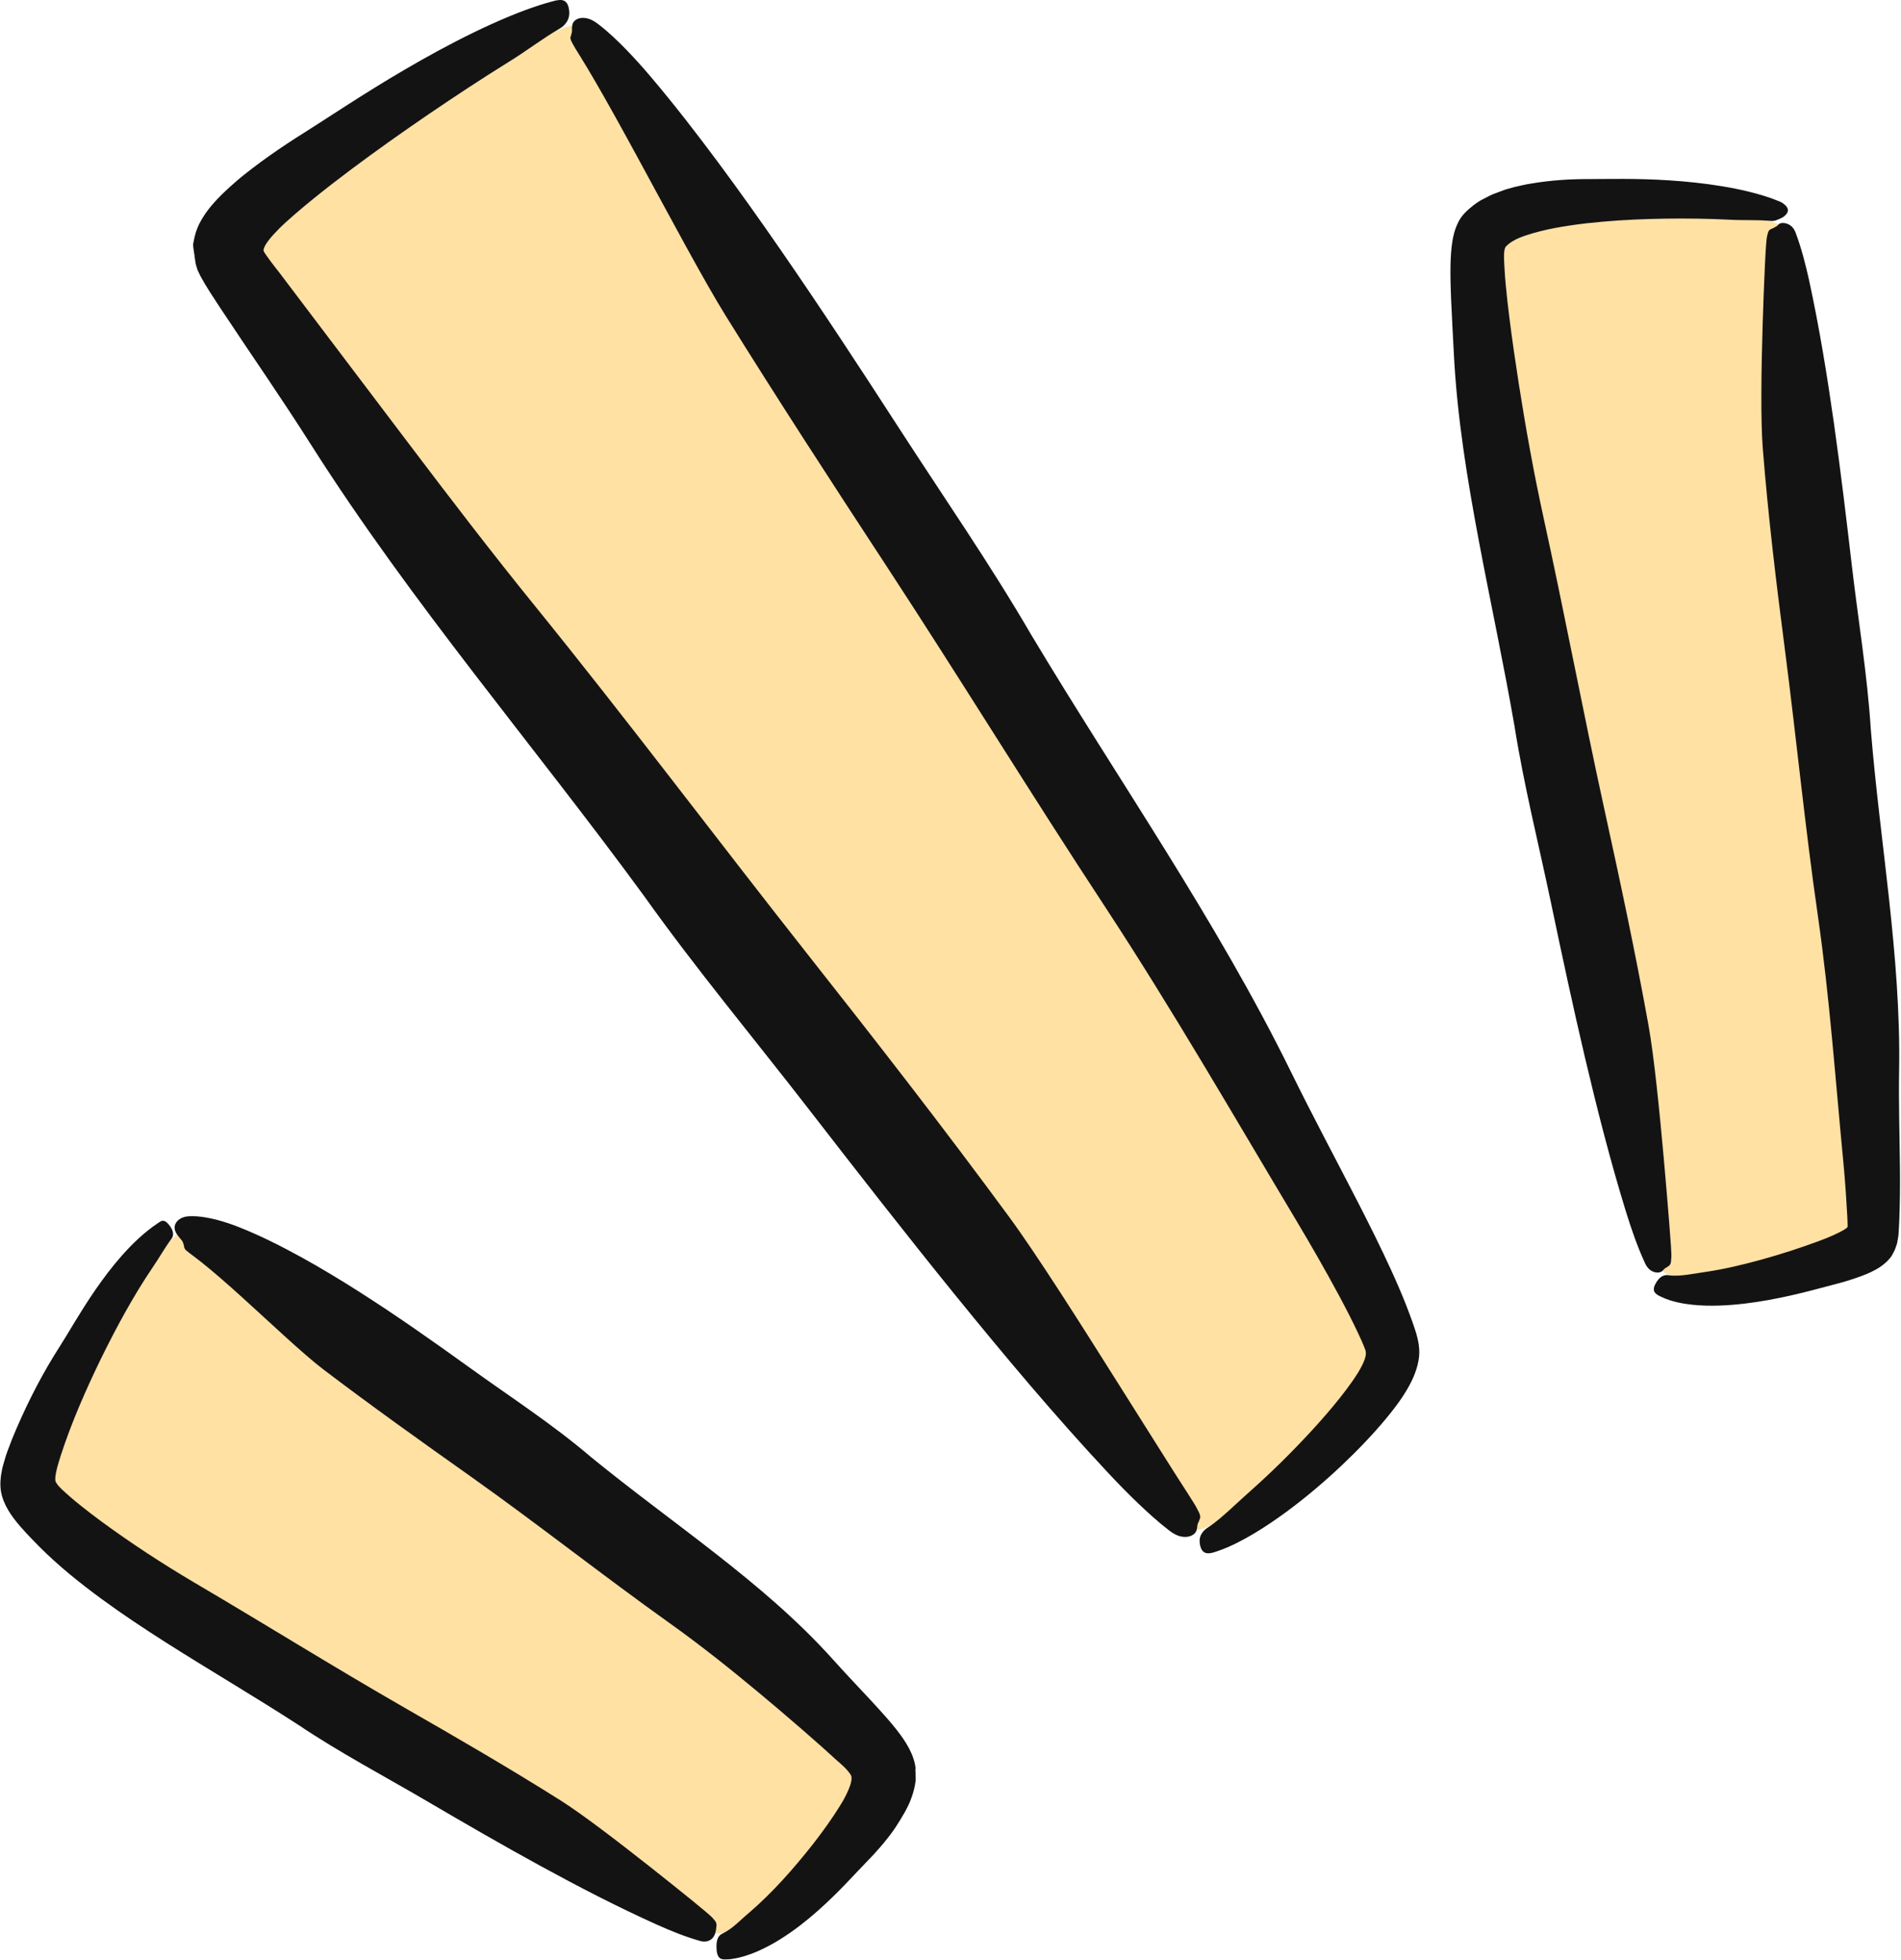
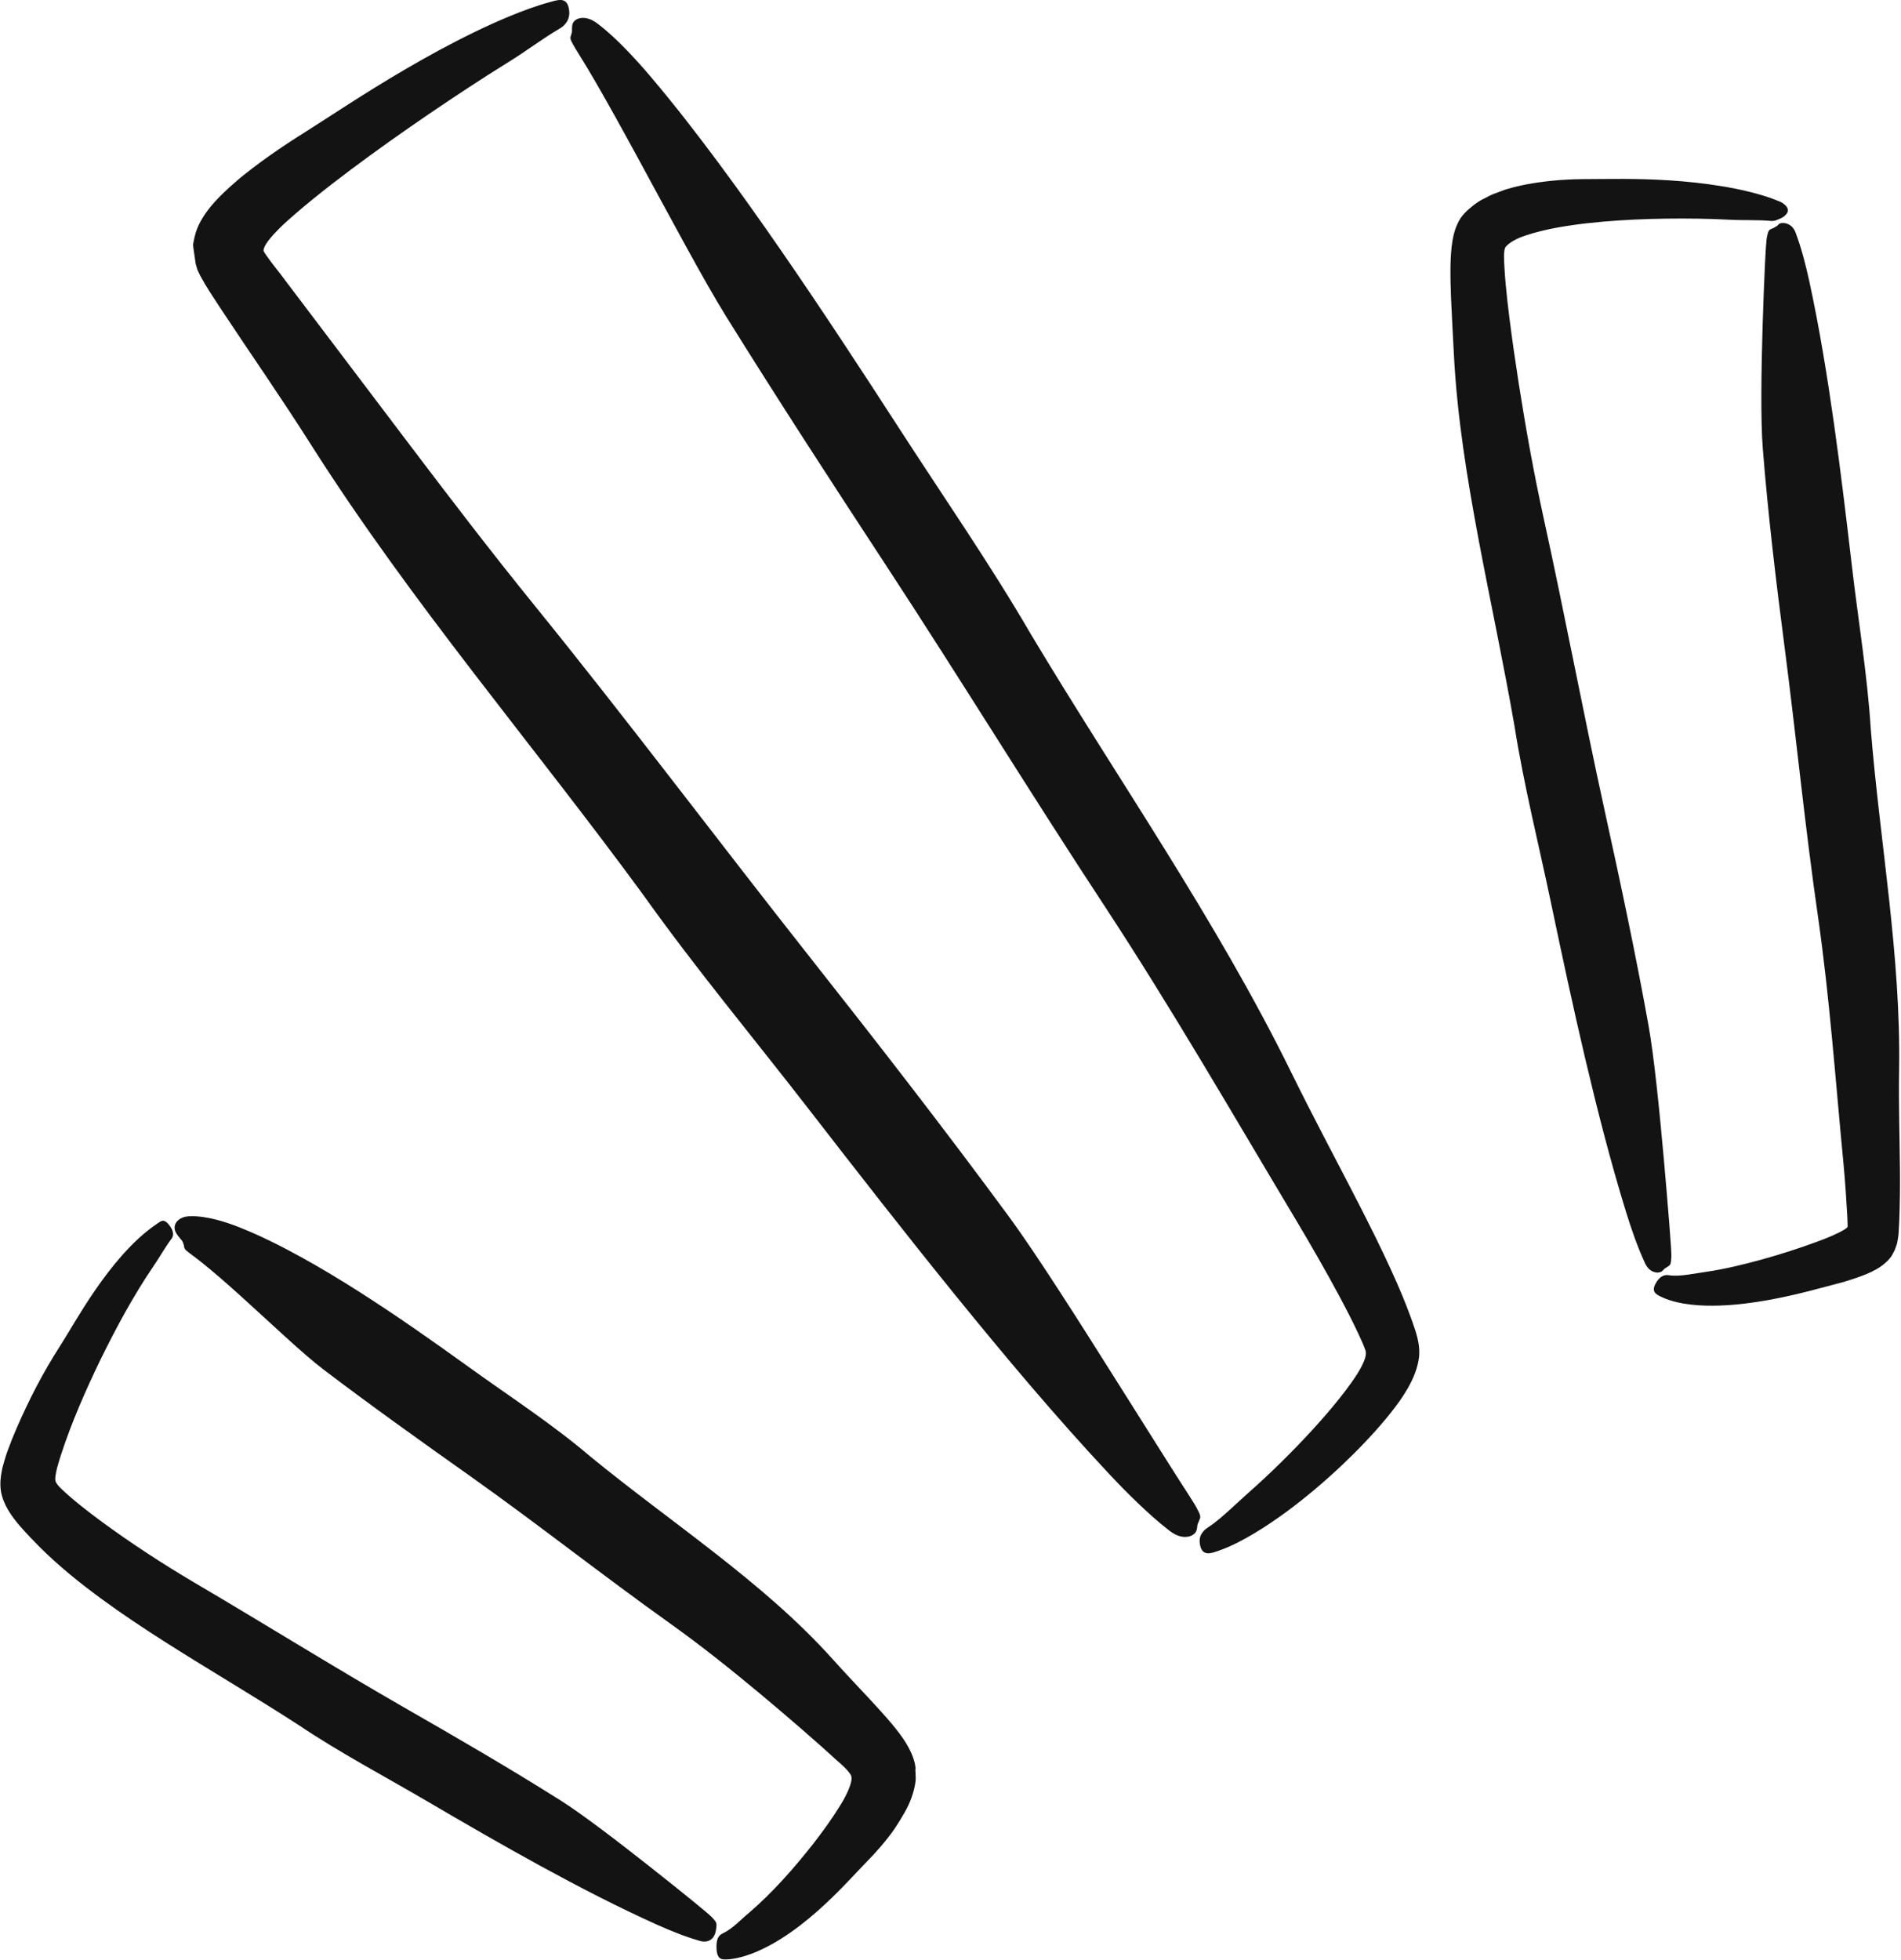
<svg xmlns="http://www.w3.org/2000/svg" fill="#000000" height="500.2" preserveAspectRatio="xMidYMid meet" version="1" viewBox="-0.1 -0.0 485.2 500.2" width="485.2" zoomAndPan="magnify">
  <g id="Layer_2">
    <g>
      <g id="change1_1">
-         <path d="M222.273,452.623c1.388,6.68-30.953,42.493-39.796,40.673 c-8.843-1.82-173.04-101.036-173.262-114.797 c-0.116-7.166,22.504-52.513,35.873-63.449 C57.689,304.741,219.634,439.923,222.273,452.623z M145.904,6.557 c-6.972-0.098-83.687,47.316-84.552,56.954 c-0.422,4.7,231.837,325.413,244.03,326.843 c6.837,0.802,48.721-37.817,46.41-45.79 C341.443,308.859,161.249,6.773,145.904,6.557z M453.807,57.261 c-3.858-2.992-61.982-7.069-72.956,3.123 c-9.743,9.048,38.847,259.983,43.351,263.959 c6.856,6.051,50.329-6.946,50.466-9.264 C477.168,272.802,457.302,59.971,453.807,57.261z" fill="#ffe1a4" />
-       </g>
+         </g>
      <g id="change2_1">
        <path d="M182.735,491.774c-0.054,0.416-0.102,0.952-0.312,1.61 c-0.392,1.206-1.222,1.746-1.928,1.953c-0.726,0.208-1.403,0.091-1.94-0.061 c-3.849-1.101-7.365-2.538-10.856-4.091c-10.233-4.601-20.117-9.729-29.888-15.064 c-9.765-5.342-19.391-10.913-28.988-16.541 c-10.937-6.415-22.2-12.331-32.747-19.419 c-11.082-7.178-22.506-13.848-33.729-20.975 c-5.61-3.568-11.169-7.249-16.594-11.222 c-5.427-4-10.706-8.189-15.786-13.266l-2.229-2.286l-1.135-1.207 l-1.463-1.619c-2.369-2.734-4.458-5.705-5.012-9.147 c-0.252-1.71-0.113-3.431,0.244-5.165c0.133-0.865,0.439-1.719,0.667-2.577 c0.123-0.428,0.239-0.857,0.382-1.282l0.408-1.173 c0.748-2.064,1.52-3.973,2.326-5.829c3.216-7.407,6.805-14.308,11.048-20.91 c2.007-3.099,4.972-8.448,8.997-14.305c2.019-2.926,4.303-5.98,6.904-8.918 c2.615-2.931,5.533-5.769,9.039-8.123c0.8-0.505,1.49-1.29,2.82,0.297 c1.432,1.725,1.285,2.927,0.702,3.661c-1.748,2.339-3.124,4.863-4.737,7.197 c-5.019,7.401-9.282,15.325-13.246,23.356c-3.9,8.045-7.541,16.319-10.243,24.654 c-0.35,1.094-0.681,2.187-0.971,3.253c-0.204,0.798-0.312,1.4-0.413,2.09 c-0.036,0.335-0.068,0.667-0.044,1c0.016,0.336,0.201,0.645,0.382,0.926 c0.385,0.561,0.858,1.039,1.33,1.487l0.826,0.756 c0.394,0.363,0.799,0.727,1.219,1.088c0.835,0.724,1.698,1.446,2.587,2.158 c1.774,1.426,3.615,2.828,5.489,4.205c7.516,5.504,15.436,10.693,23.583,15.506 c17.949,10.548,35.634,21.583,53.729,31.976 c13.419,7.691,26.791,15.44,39.847,23.677 c5.544,3.499,14.685,10.52,22.771,16.892c4.041,3.187,7.817,6.214,10.719,8.57 c2.903,2.366,4.92,4.026,5.418,4.66c0.272,0.349,0.678,0.695,0.812,1.22 C182.787,491.046,182.804,491.366,182.735,491.774z M306.218,387.361 c0.006-0.094,0.011-0.191,0.017-0.29c0.012-0.724-0.513-1.453-0.821-2.123 c-0.576-1.212-3.16-5.041-6.752-10.726c-3.599-5.707-8.236-13.058-13.169-20.881 c-9.885-15.705-21.034-33.307-28.079-42.883 c-16.584-22.553-33.807-44.684-51.203-66.715 c-23.462-29.729-46.181-60.03-70.071-89.484 c-10.863-13.398-21.341-27.092-31.745-40.835L73.222,72.241l-1.831-2.428 l-1.231-1.572c-0.812-1.053-1.647-2.142-2.443-3.302 c-0.191-0.293-0.403-0.583-0.542-0.906c-0.042-0.336,0.07-0.673,0.203-0.973 c0.269-0.612,0.654-1.164,1.059-1.705c0.826-1.071,1.773-2.084,2.777-3.084 l0.765-0.748c0.216-0.206,0.6-0.571,0.971-0.9l2.232-1.975 c1.508-1.307,3.055-2.59,4.618-3.86c3.128-2.54,6.336-5.016,9.583-7.449 c6.497-4.866,13.146-9.57,19.876-14.161c6.733-4.585,13.544-9.071,20.463-13.367 c4.416-2.703,8.533-5.891,13.055-8.535c0.757-0.421,1.376-1.009,1.871-1.84 c0.462-0.825,0.733-1.861,0.425-3.365c-0.295-1.377-0.949-1.978-1.909-2.067 c-1.132-0.044-1.984,0.287-2.865,0.514c-1.907,0.516-3.588,1.073-5.26,1.668 c-1.663,0.595-3.284,1.226-4.888,1.884c-3.2,1.319-6.33,2.748-9.396,4.239 c-6.129,2.984-12,6.216-17.435,9.391 c-10.868,6.346-19.954,12.512-25.617,16.057 c-3.004,1.875-5.976,3.834-8.93,5.92c-1.477,1.043-2.95,2.115-4.424,3.243 c-0.736,0.556-1.475,1.14-2.214,1.728l-0.725,0.59l-0.918,0.774l-1.797,1.573 c-2.359,2.126-4.6,4.393-6.324,6.837c-0.821,1.23-1.585,2.482-2.097,3.79 c-0.548,1.305-0.809,2.657-1.082,4.097c-0.015,0.753,0.148,1.359,0.218,2.018 l0.285,1.976l0.147,1.016l0.305,1.035l0.153,0.518l0.246,0.516l0.495,1.032 c1.471,2.744,3.299,5.442,5.055,8.133l6.118,9.158l5.807,8.613 c3.856,5.739,7.669,11.491,11.366,17.323 c25.608,40.317,56.77,76.531,84.88,114.962 c13.29,18.663,27.991,36.266,42.015,54.376 c12.307,15.887,24.659,31.744,37.326,47.373 c12.691,15.617,25.605,31.05,39.469,45.854 c2.361,2.509,4.774,4.98,7.289,7.388c2.526,2.409,5.096,4.75,8.007,6.996 c0.819,0.622,1.878,1.299,3.166,1.523c0.34,0.061,0.647,0.077,1.003,0.067 c0.374-0.007,0.694-0.074,1.056-0.183c0.39-0.105,0.706-0.287,1.006-0.536 c0.349-0.248,0.57-0.595,0.698-0.998c0.071-0.222,0.111-0.437,0.14-0.643 c0.01-0.085,0.021-0.167,0.031-0.247l0.001-0.05 c0.006-0.105,0.015-0.372,0.143-0.724c0.032-0.087,0.072-0.179,0.121-0.274 l0.081-0.143c0.029-0.061,0.059-0.164,0.092-0.247 c0.065-0.168,0.131-0.337,0.198-0.512 C306.142,387.526,306.216,387.471,306.218,387.361z M423.245,324.702 c0.286-0.032,0.614-0.11,0.858-0.319c0.129-0.095,0.284-0.258,0.336-0.313 c-0.017,0.023-0.009,0.012,0.023-0.029c0.065-0.079,0.226-0.289,0.546-0.478 c0.091-0.064,0.142-0.05,0.298-0.174l0.35-0.24 c0.077-0.055,0.15-0.101,0.218-0.14c0.133-0.087,0.217-0.237,0.297-0.335 c0.29-0.493,0.241-1.143,0.298-1.657c0.097-0.95-0.152-4.108-0.502-8.633 c-0.357-4.517-0.843-10.361-1.399-16.575c-1.114-12.431-2.506-26.344-3.918-34.187 c-3.327-18.466-7.253-36.835-11.282-55.197 c-5.424-24.776-10.093-49.687-15.53-74.456 c-2.462-11.267-4.502-22.611-6.281-33.957 c-0.884-5.672-1.71-11.347-2.418-16.996c-0.355-2.824-0.676-5.641-0.935-8.43 c-0.125-1.392-0.235-2.777-0.311-4.138l-0.09-1.739 c-0.026-0.442-0.037-0.891-0.036-1.348c0.007-0.432,0.02-0.873,0.087-1.31 c0.075-0.424,0.149-0.905,0.468-1.208c0.604-0.614,1.321-1.137,2.116-1.547 c1.309-0.771,4.07-1.664,6.523-2.273c2.524-0.639,5.146-1.118,7.794-1.503 c2.646-0.4,5.328-0.693,8.02-0.933c5.387-0.478,10.823-0.715,16.267-0.792 c5.444-0.076,10.902-0.005,16.343,0.276c3.46,0.196,6.944-0.011,10.454,0.306 c0.575,0.048,1.164-0.01,1.792-0.332c0.67-0.267,1.607-0.591,2.29-1.518 c0.31-0.433,0.392-0.856,0.247-1.285c-0.072-0.214-0.199-0.427-0.375-0.632 c-0.088-0.103-0.188-0.203-0.298-0.301l-0.168-0.141l-0.09-0.087 c-0.249-0.228-0.576-0.414-0.933-0.579c-0.194-0.091-0.347-0.151-0.481-0.2 l-0.432-0.167c-1.336-0.545-2.458-0.908-3.639-1.274 c-1.159-0.349-2.313-0.665-3.457-0.941c-2.297-0.563-4.592-1.017-6.877-1.392 c-4.57-0.755-9.099-1.22-13.369-1.495c-8.535-0.567-16.036-0.334-20.62-0.334 c-4.863-0.007-9.776,0.281-14.961,1.183c-1.281,0.199-2.632,0.523-3.966,0.829 l-2.066,0.571c-0.272,0.056-0.879,0.305-1.355,0.479l-1.504,0.566 c-1.03,0.33-1.935,0.885-2.89,1.353c-0.978,0.445-1.826,1.05-2.666,1.669 c-1.617,1.266-3.198,2.685-4.032,4.589c-0.91,1.83-1.34,3.914-1.587,6.045 c-0.13,1.066-0.186,2.147-0.243,3.228l-0.038,1.29l-0.015,0.983 c-0.027,2.6,0.052,5.044,0.144,7.476c0.196,4.844,0.488,9.56,0.717,14.271 c0.828,16.273,3.444,32.121,6.399,47.888c2.973,15.76,6.35,31.409,9.082,47.162 c2.406,15.197,6.178,30.13,9.331,45.171 c2.768,13.196,5.589,26.38,8.678,39.511 c3.101,13.131,6.43,26.208,10.422,39.183c1.379,4.413,2.85,8.758,4.855,13.131 c0.285,0.611,0.692,1.315,1.397,1.831c0.351,0.255,0.78,0.47,1.287,0.562 C422.672,324.711,422.975,324.757,423.245,324.702z M453.671,57.441v0l0,0 C453.671,57.441,453.671,57.441,453.671,57.441z M484.622,273.084 c0.478-29.272-4.903-58.015-7.227-86.95 c-0.884-13.945-3.202-27.752-4.818-41.62 c-1.419-12.167-2.871-24.331-4.589-36.47 c-1.729-12.141-3.685-24.25-6.304-36.329c-0.911-4.113-1.927-8.163-3.467-12.309 c-0.221-0.582-0.56-1.264-1.232-1.793c-0.168-0.13-0.352-0.246-0.57-0.36 c-0.208-0.097-0.446-0.191-0.715-0.262c-0.495-0.093-1.225-0.217-1.795,0.218 c-0.073,0.06-0.138,0.125-0.197,0.191l-0.043,0.049l0.005-0.008 c-0.043,0.06-0.157,0.227-0.409,0.323c-0.162,0.1-0.401,0.265-0.657,0.39 c-0.13,0.066-0.271,0.129-0.421,0.188l-0.232,0.084 c-0.044,0.014-0.045,0.025-0.069,0.038c-0.146,0.112-0.28,0.137-0.373,0.265 c-0.39,0.403-0.427,0.976-0.56,1.442c-0.238,0.847-0.394,3.719-0.596,7.85 c-0.195,4.123-0.404,9.46-0.575,15.139c-0.339,11.359-0.523,24.085,0.048,31.302 c1.345,16.995,3.385,33.943,5.589,50.89c2.968,22.866,5.196,45.799,8.513,68.651 c2.985,20.789,4.447,41.726,6.456,62.527c0.231,2.463,0.436,4.926,0.606,7.384 l0.396,6.345c0.045,0.89,0.082,1.803,0.093,2.735 c-0.053,0.228-0.258,0.356-0.421,0.49c-0.174,0.132-0.36,0.247-0.546,0.361 c-0.376,0.225-0.767,0.43-1.166,0.631c-0.798,0.4-1.631,0.772-2.486,1.138 l-0.647,0.272l-0.85,0.333l-1.713,0.649c-4.594,1.697-9.299,3.199-14.044,4.521 c-4.747,1.309-9.549,2.471-14.393,3.178c-1.538,0.236-3.078,0.472-4.621,0.709 c-1.549,0.192-3.124,0.379-4.737,0.133c-0.519-0.094-1.079-0.049-1.653,0.234 c-0.571,0.293-1.192,0.857-1.775,1.966c-1.092,2.039,0.189,2.693,1.361,3.262 c1.532,0.751,2.942,1.14,4.24,1.448c1.305,0.298,2.536,0.483,3.739,0.614 c2.403,0.258,4.68,0.288,6.911,0.222c4.446-0.148,8.656-0.717,12.558-1.415 c7.798-1.406,14.328-3.359,18.459-4.413l0.429-0.112l0.69-0.204l1.357-0.422 c0.904-0.288,1.805-0.594,2.695-0.923c1.779-0.656,3.517-1.419,4.977-2.422 c0.726-0.504,1.39-1.052,1.977-1.671c0.295-0.309,0.573-0.638,0.835-1.008 c0.237-0.362,0.389-0.716,0.587-1.075c0.092-0.181,0.193-0.353,0.277-0.542 l0.215-0.61c0.13-0.416,0.317-0.795,0.401-1.244 c0.151-0.91,0.353-1.798,0.373-2.775c0.133-1.911,0.191-3.858,0.243-5.805 l0.074-3.534c0.028-2.162,0.026-4.307,0.008-6.445 C484.757,289.989,484.47,281.546,484.622,273.084z M453.686,57.418 c0.011-0.018,0.006-0.009-0.015,0.023l0.003-0.004L453.686,57.418z M360.36,337.221l-0.615-1.688l-0.903-2.38 c-1.222-3.115-2.515-6.076-3.849-9.001c-2.668-5.839-5.499-11.494-8.375-17.114 c-5.758-11.227-11.702-22.273-17.228-33.547 c-19.172-38.978-44.133-74.498-66.336-111.59 c-10.463-17.985-22.345-35.093-33.638-52.561 c-9.913-15.324-19.918-30.595-30.313-45.634 c-5.2-7.518-10.497-14.977-15.963-22.338 c-5.472-7.357-11.085-14.625-17.075-21.694c-2.035-2.398-4.141-4.758-6.367-7.051 c-2.243-2.294-4.542-4.518-7.323-6.627c-0.764-0.579-1.826-1.222-3.108-1.397 c-0.159-0.021-0.316-0.033-0.471-0.035c-0.175-0.006-0.353-0.001-0.521,0.016 c-0.327,0.037-0.652,0.115-1.003,0.256c-0.619,0.269-1.2,0.848-1.308,1.607 c-0.079,0.416-0.071,0.791-0.071,1.128c0,0.124,0,0.24,0,0.354 c-0.001,0.073-0.006,0.166-0.023,0.273c-0.017,0.107-0.046,0.228-0.093,0.356 c-0.043,0.045-0.12,0.48-0.149,0.545c-0.034,0.205-0.15,0.299-0.124,0.483 c-0.069,0.575,0.365,1.128,0.628,1.708c0.472,0.966,2.73,4.339,5.734,9.559 c3.018,5.186,6.817,12.053,10.819,19.406 c8.011,14.71,16.86,31.353,22.542,40.486 c13.376,21.511,27.23,42.798,41.169,64.066 c18.796,28.704,36.726,57.964,55.61,86.673 c17.147,26.136,32.752,53.23,48.769,79.988 c3.776,6.345,7.465,12.742,10.935,19.211c1.732,3.233,3.415,6.489,4.935,9.75 l0.94,2.067c0.271,0.636,0.547,1.28,0.779,1.946 c0.278,0.664,0.15,1.397-0.036,2.057c-0.196,0.67-0.479,1.314-0.792,1.946 c-0.319,0.633-0.669,1.243-1.048,1.867c-0.449,0.719-0.947,1.465-1.452,2.19 c-1.017,1.458-2.112,2.895-3.24,4.314c-2.261,2.837-4.671,5.598-7.152,8.299 c-4.974,5.395-10.219,10.588-15.724,15.468c-1.754,1.545-3.458,3.149-5.196,4.728 c-1.748,1.567-3.495,3.145-5.498,4.448c-0.657,0.418-1.264,0.963-1.675,1.678 c-0.406,0.718-0.631,1.616-0.318,2.987c0.287,1.255,0.923,1.82,1.753,1.92 c0.415,0.055,0.855-0.004,1.325-0.112c0.501-0.131,0.998-0.305,1.42-0.449 c1.986-0.676,3.539-1.401,5.07-2.167c1.515-0.766,2.949-1.572,4.346-2.41 c2.79-1.677,5.434-3.478,7.987-5.35c5.097-3.749,9.817-7.778,14.095-11.804 c4.276-4.036,8.093-8.046,11.354-11.959c0.816-0.978,1.597-1.964,2.345-2.946 c0.374-0.494,0.74-0.988,1.097-1.49c0.197-0.269,0.485-0.696,0.718-1.043 c0.244-0.364,0.48-0.727,0.701-1.092c1.836-2.887,3.029-5.696,3.487-8.22 c0.553-2.721,0.001-5.385-0.885-8.076L360.36,337.221z M233.615,451.377 l-0.017-0.13c-0.04-0.351-0.098-0.692-0.158-1.033 c-0.78-3.707-3.231-7.109-5.901-10.302l-1.015-1.194l-0.994-1.126l-1.22-1.363 l-2.419-2.634c-3.208-3.444-6.371-6.762-9.429-10.175 c-9.126-10.156-19.444-18.783-30.013-27.06 c-10.576-8.267-21.419-16.143-31.776-24.609 c-9.795-8.364-20.662-15.373-31.109-22.91 c-9.173-6.61-18.431-13.125-28.027-19.239c-4.801-3.054-9.683-6.01-14.717-8.787 c-5.044-2.769-10.197-5.391-15.744-7.608c-1.89-0.747-3.839-1.426-5.918-1.966 c-1.045-0.267-2.126-0.498-3.27-0.668c-1.152-0.164-2.353-0.285-3.797-0.209 c-0.773,0.039-1.903,0.259-2.782,1.073c-0.424,0.389-0.772,0.963-0.837,1.562 c-0.079,0.631,0.124,1.283,0.564,1.935c0.487,0.72,0.979,1.194,1.289,1.625 l0.075,0.107l0.039,0.073c0.013,0.038,0.124,0.208,0.163,0.327 c0.027,0.068,0.046,0.135,0.065,0.211c0.044,0.109,0.083,0.222,0.115,0.337 c0.032,0.115,0.058,0.232,0.075,0.35c0.008,0.099,0.055,0.307,0.059,0.298 c0.025,0.078,0.037,0.141,0.051,0.198c0.04,0.067,0.074,0.128,0.102,0.191 c0.107,0.244,0.456,0.558,1.226,1.129c0.751,0.558,1.873,1.395,3.208,2.459 c2.686,2.135,6.23,5.212,9.969,8.598c7.499,6.769,15.826,14.718,21.028,18.66 c12.252,9.301,24.888,18.313,37.599,27.309 c17.143,12.16,33.641,25.216,50.831,37.466 c7.816,5.578,15.308,11.555,22.651,17.663c3.668,3.056,7.301,6.145,10.883,9.251 l5.317,4.672l2.593,2.345c0.417,0.38,0.903,0.845,1.114,1.007l0.853,0.742 c0.905,0.824,1.885,1.705,2.618,2.814c0.397,0.599,0.318,1.322,0.168,1.953 c-0.142,0.651-0.378,1.284-0.638,1.921c-0.27,0.632-0.571,1.266-0.9,1.902 l-0.507,0.941c-0.235,0.419-0.497,0.833-0.752,1.249 c-2.046,3.334-4.41,6.581-6.859,9.751c-4.963,6.292-10.328,12.405-16.39,17.614 c-2.192,1.792-4.079,3.998-6.793,5.31c-0.873,0.405-1.697,1.263-1.488,4.144 c0.217,2.613,1.512,2.485,2.715,2.43c0.334,0.018,0.731-0.037,1.127-0.097 c0.394-0.057,0.791-0.123,1.189-0.197c0.722-0.151,1.351-0.324,2.038-0.513 c0.622-0.191,1.193-0.393,1.796-0.607c0.594-0.215,1.097-0.44,1.652-0.671 c2.117-0.934,4.051-1.982,5.815-3.1c3.576-2.229,6.666-4.714,9.453-7.164 c5.547-4.904,9.729-9.709,12.484-12.503c1.227-1.244,2.422-2.528,3.585-3.893 c0.583-0.674,1.159-1.371,1.726-2.097c0.284-0.362,0.568-0.709,0.849-1.095 l0.6-0.826l0.651-0.942c1.6-2.491,3.229-5.062,4.142-7.774 c0.473-1.348,0.813-2.714,0.97-4.095c0.064-0.693-0.015-1.385-0.024-2.09 l-0.026-0.53l-0.014-0.265l-0.004-0.066l-0.002-0.033l-0.001-0.017l-0-0.008 C233.709,451.373,233.574,451.385,233.615,451.377z" fill="#141313" />
      </g>
    </g>
  </g>
</svg>